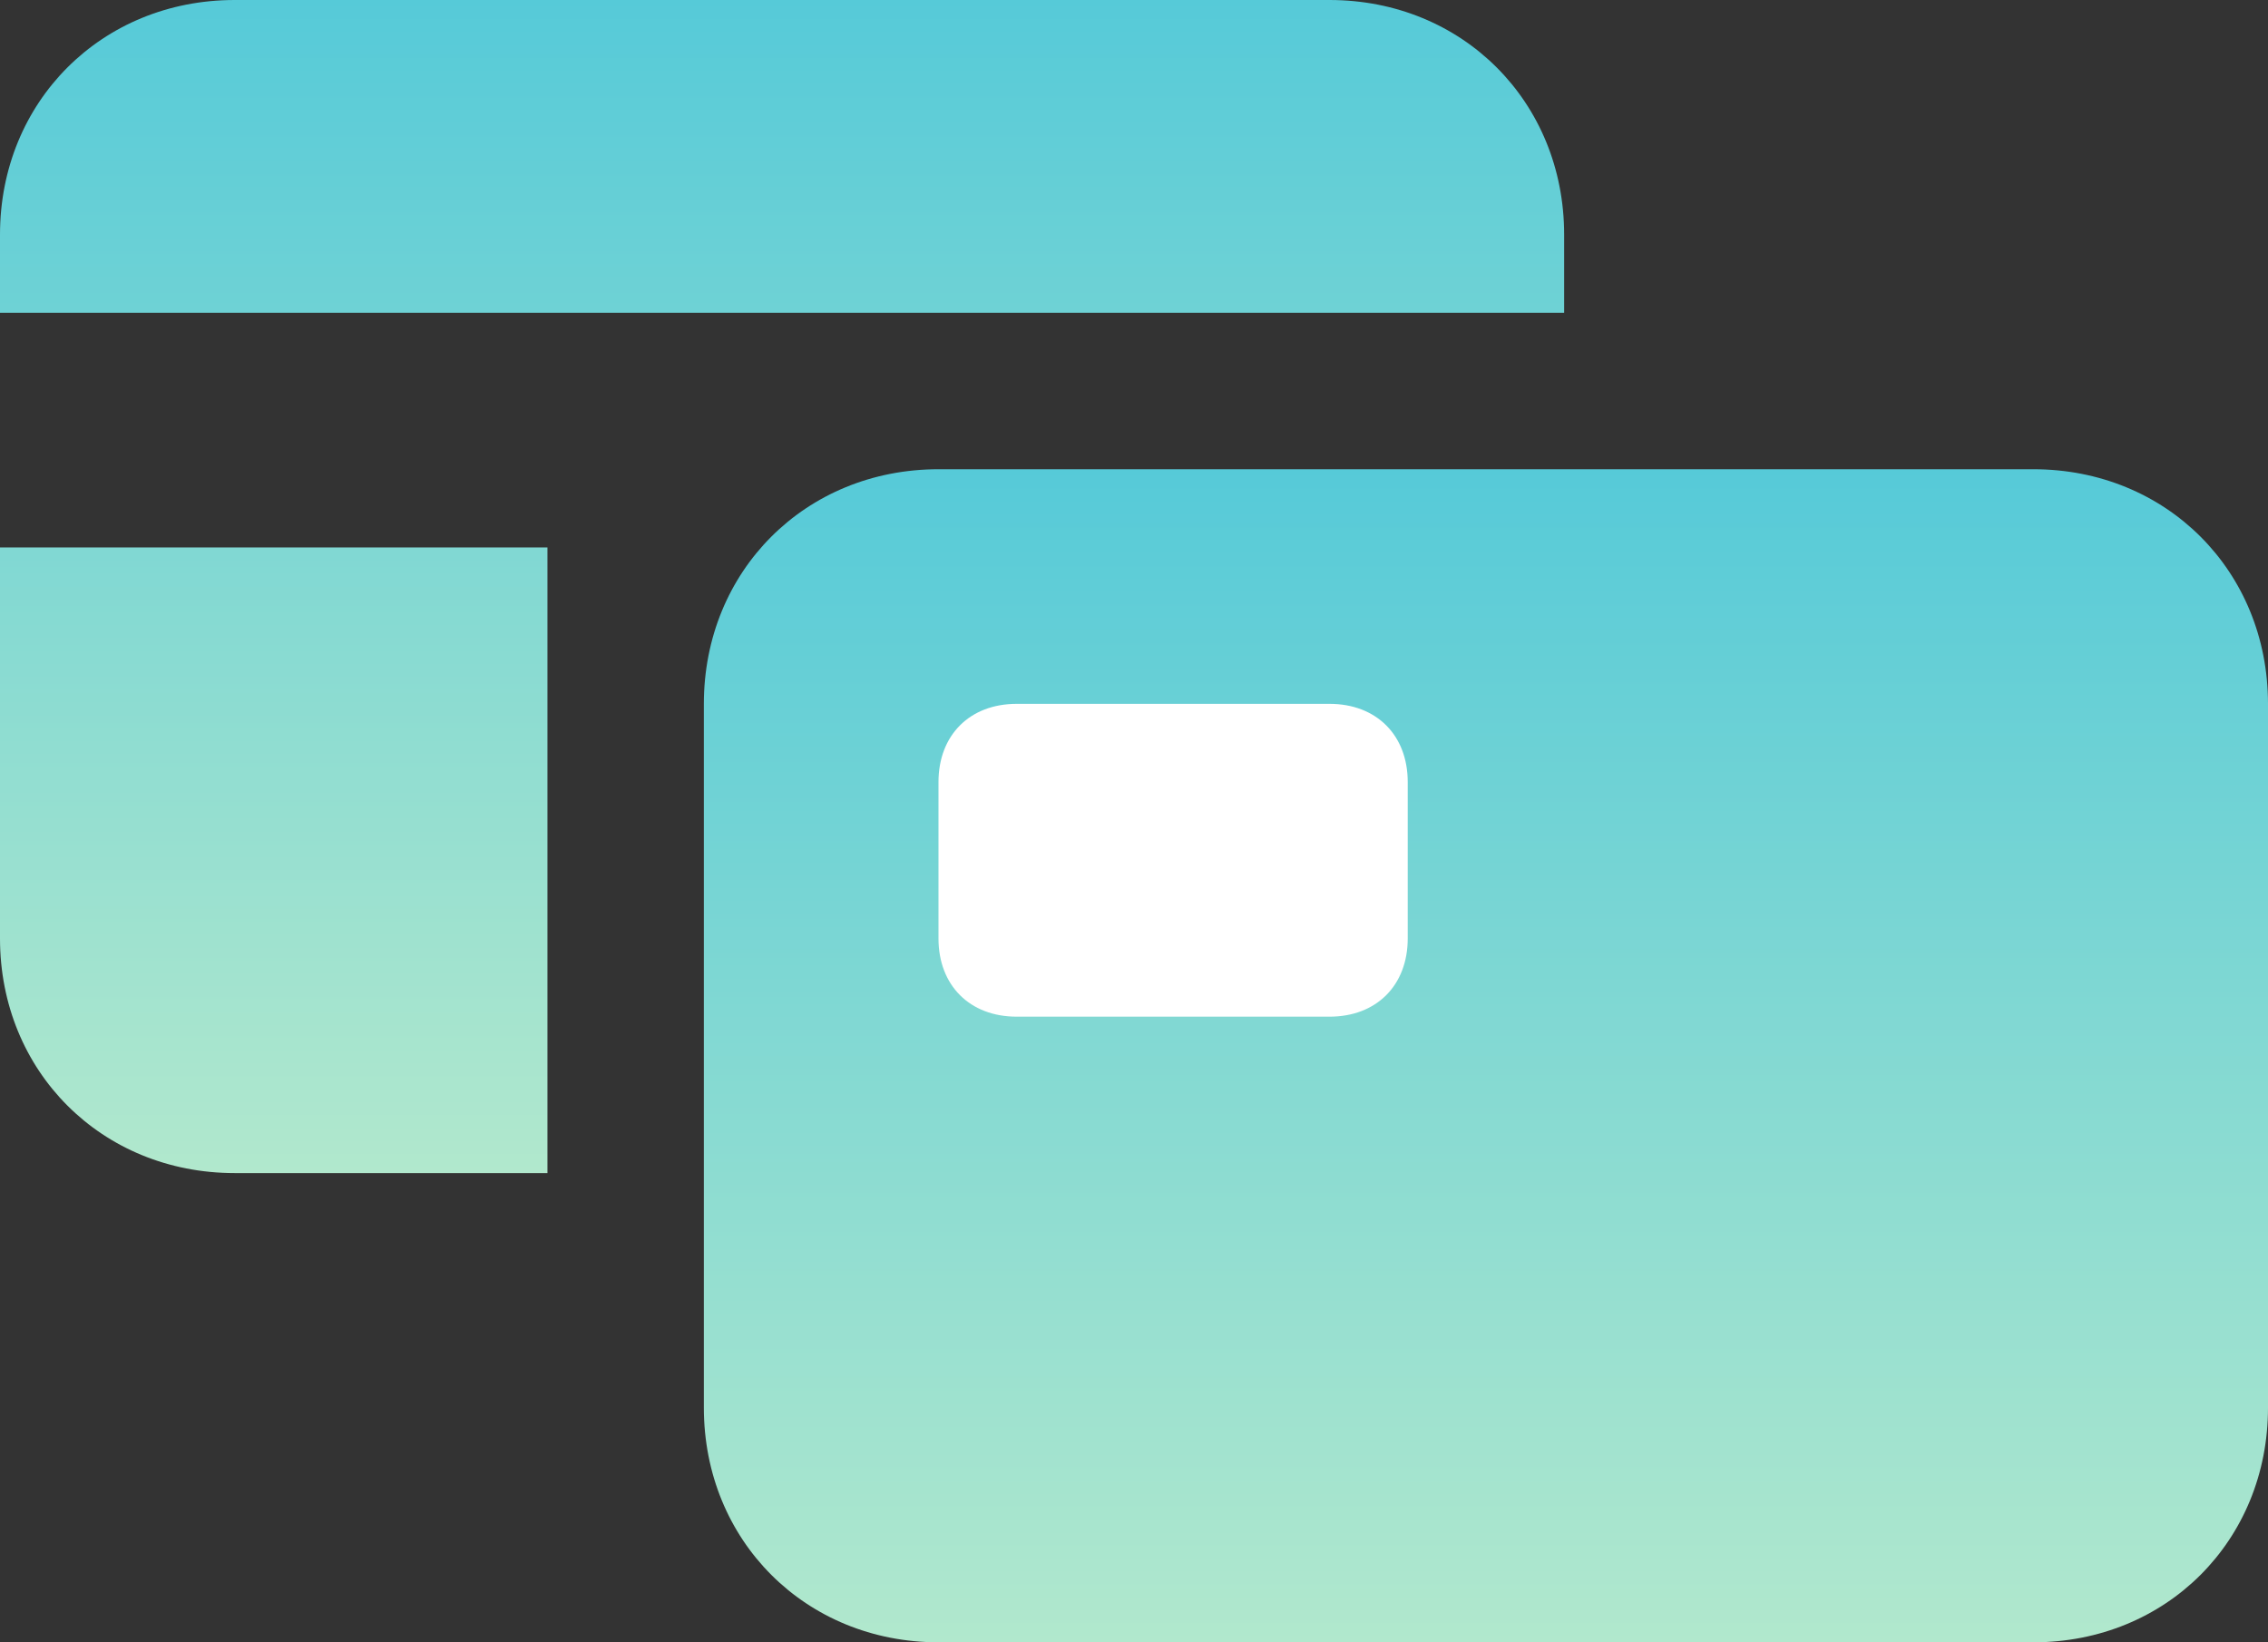
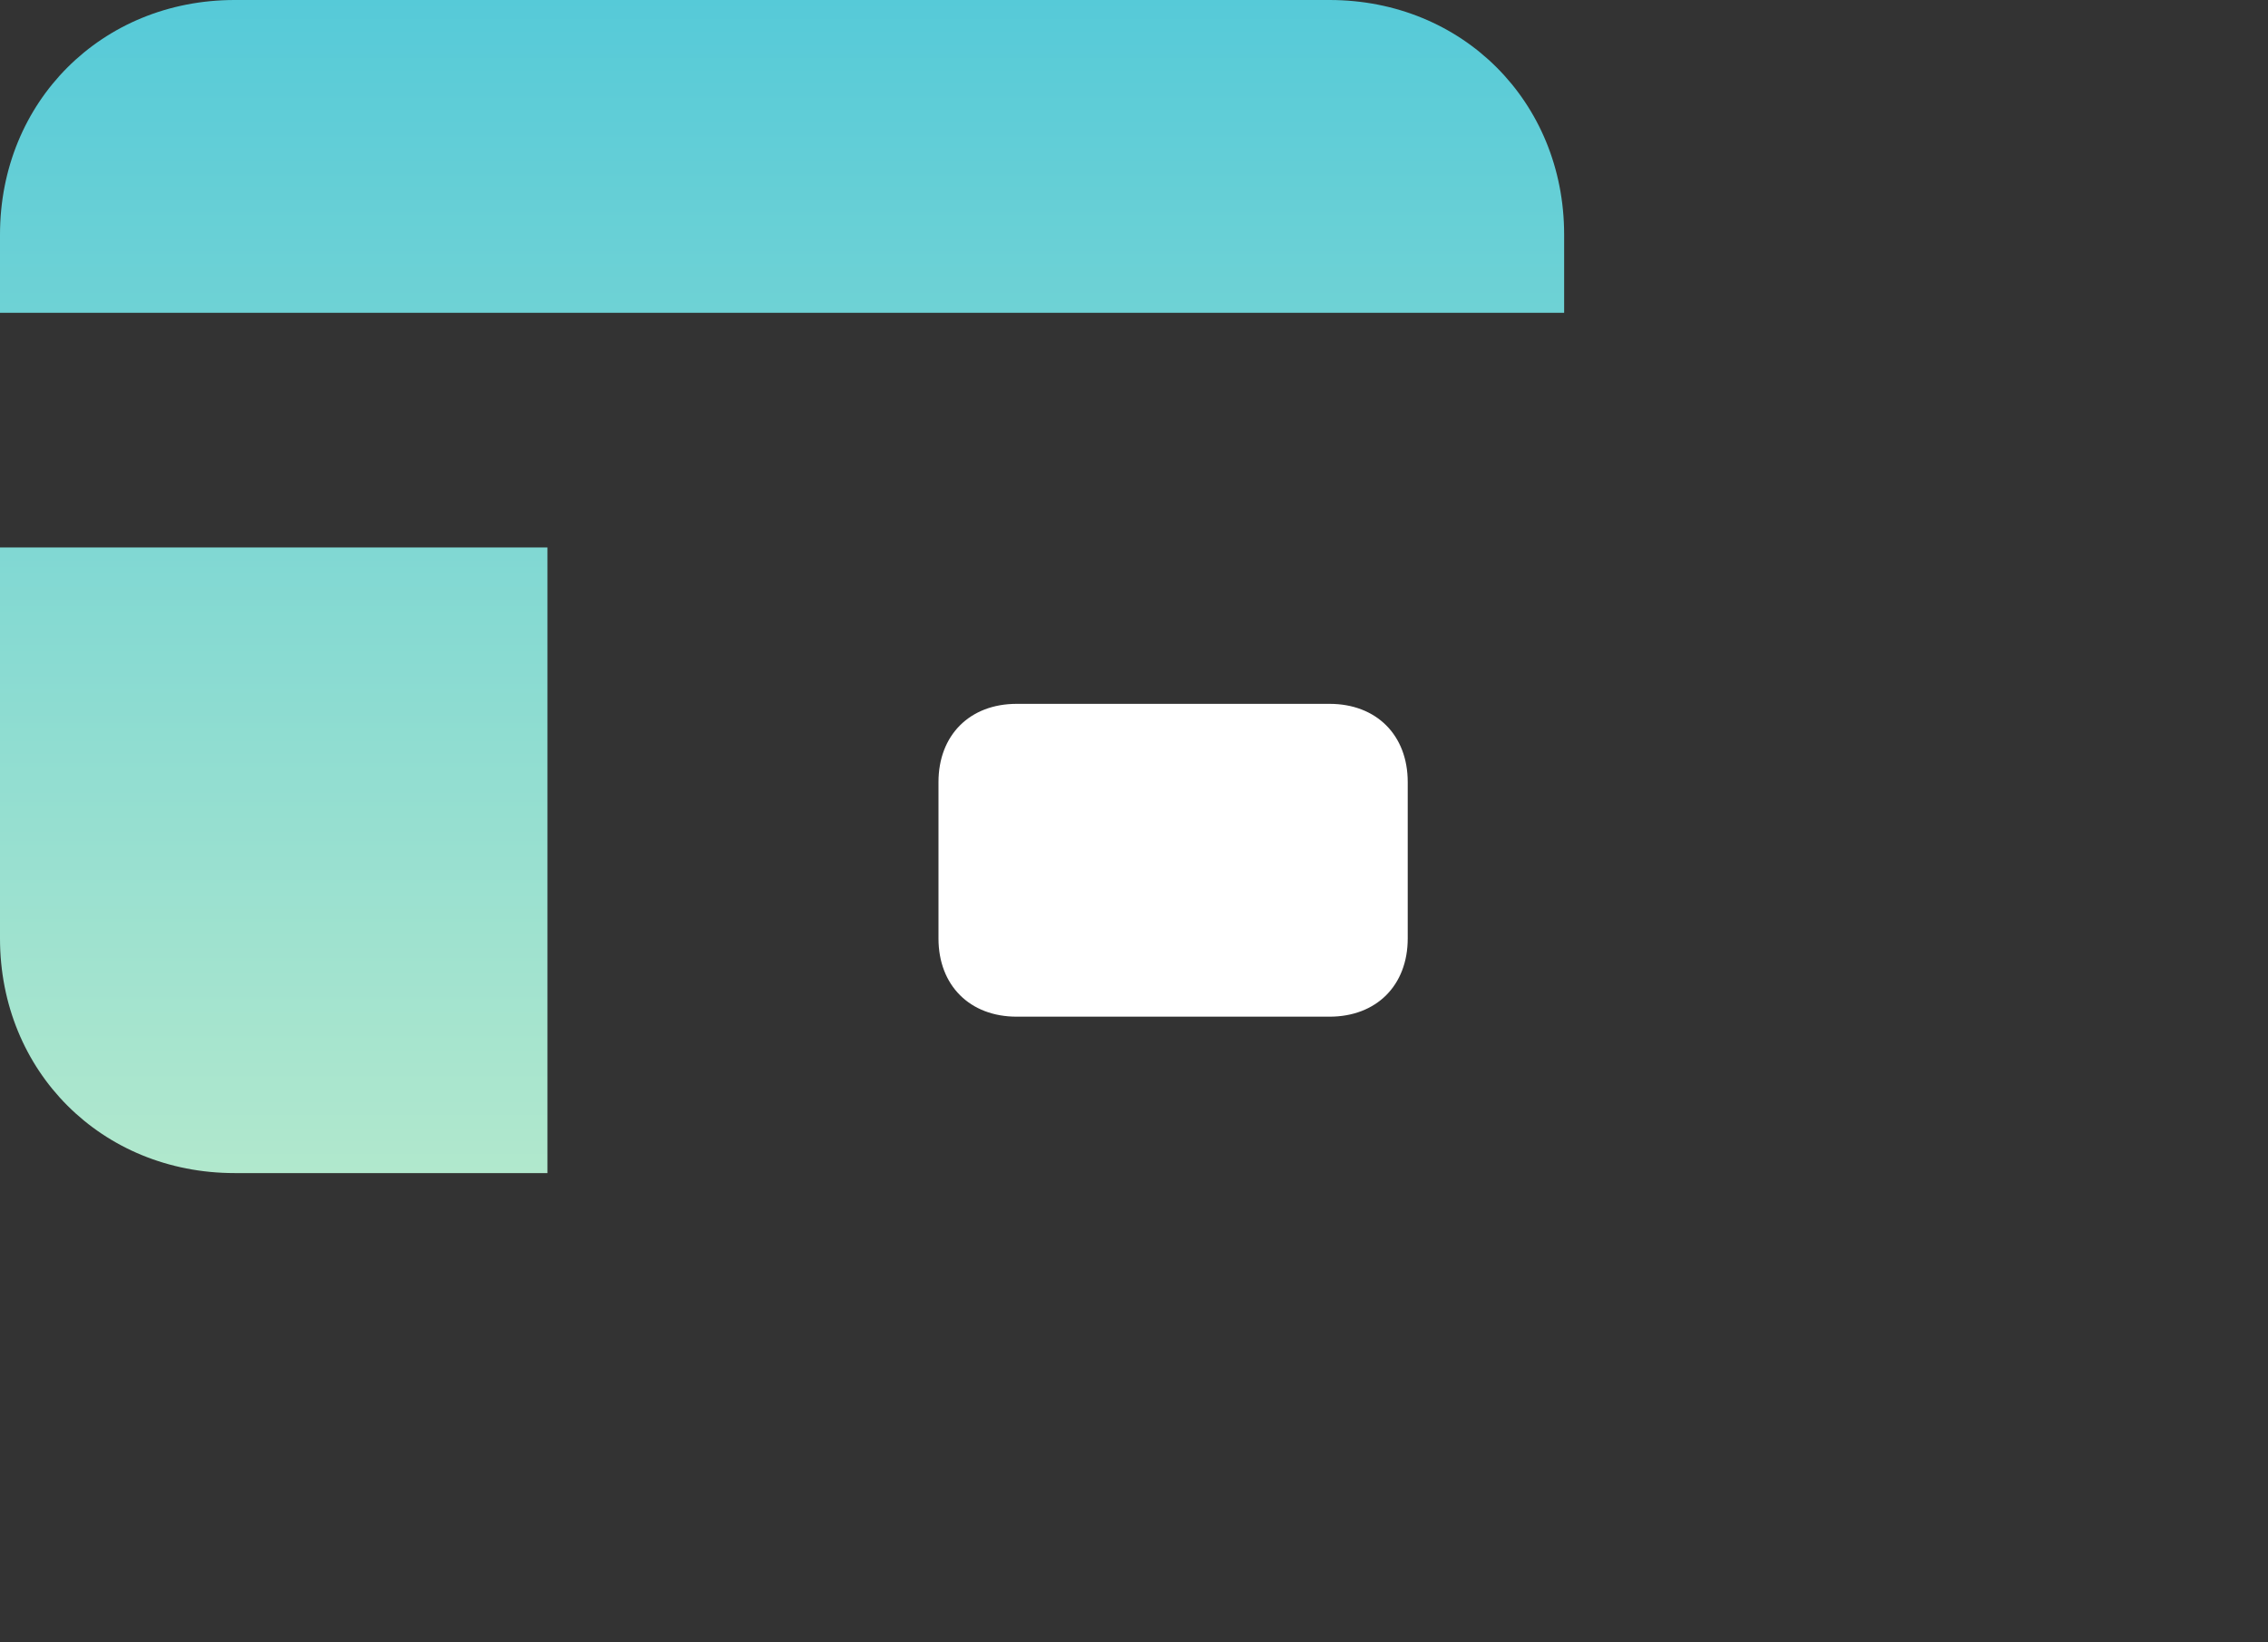
<svg xmlns="http://www.w3.org/2000/svg" id="Layer_1" x="0px" y="0px" viewBox="0 0 29 21" style="enable-background:new 0 0 29 21;" xml:space="preserve">
  <rect x="0" y="0" width="29" height="21" fill="#333333" stroke="none" />
  <style type="text/css"> .card0{fill-rule:evenodd;clip-rule:evenodd;fill:url(#CARD_1_);} .card1{fill-rule:evenodd;clip-rule:evenodd;fill:url(#CARD_2_);} .card2{fill-rule:evenodd;clip-rule:evenodd;fill:#FFFFFF;} </style>
  <linearGradient id="CARD_1_" gradientUnits="userSpaceOnUse" x1="10" y1="-3.146852e-10" x2="10" y2="15">
    <stop offset="0" style="stop-color:#56CAD8" />
    <stop offset="1" style="stop-color:#B1E8CD" />
  </linearGradient>
-   <path class="card0" d="M10,4L10,4L0,4V3c0-1.7,1.3-3,3-3h14c1.7,0,3,1.3,3,3v1H10z M7,7v8H3c-1.7,0-3-1.3-3-3V7L7,7L7,7z" />
+   <path class="card0" d="M10,4L10,4L0,4V3c0-1.7,1.3-3,3-3h14c1.7,0,3,1.3,3,3v1z M7,7v8H3c-1.7,0-3-1.3-3-3V7L7,7L7,7z" />
  <linearGradient id="CARD_2_" gradientUnits="userSpaceOnUse" x1="19" y1="6" x2="19" y2="21">
    <stop offset="0" style="stop-color:#56CAD8" />
    <stop offset="1" style="stop-color:#B1E8CD" />
  </linearGradient>
-   <path class="card1" d="M12,6h14c1.7,0,3,1.3,3,3v9c0,1.7-1.3,3-3,3H12c-1.7,0-3-1.3-3-3V9C9,7.3,10.3,6,12,6z" />
  <path class="card2" d="M13,9h4c0.6,0,1,0.4,1,1v2c0,0.6-0.4,1-1,1h-4c-0.6,0-1-0.4-1-1v-2C12,9.4,12.4,9,13,9z" />
</svg>